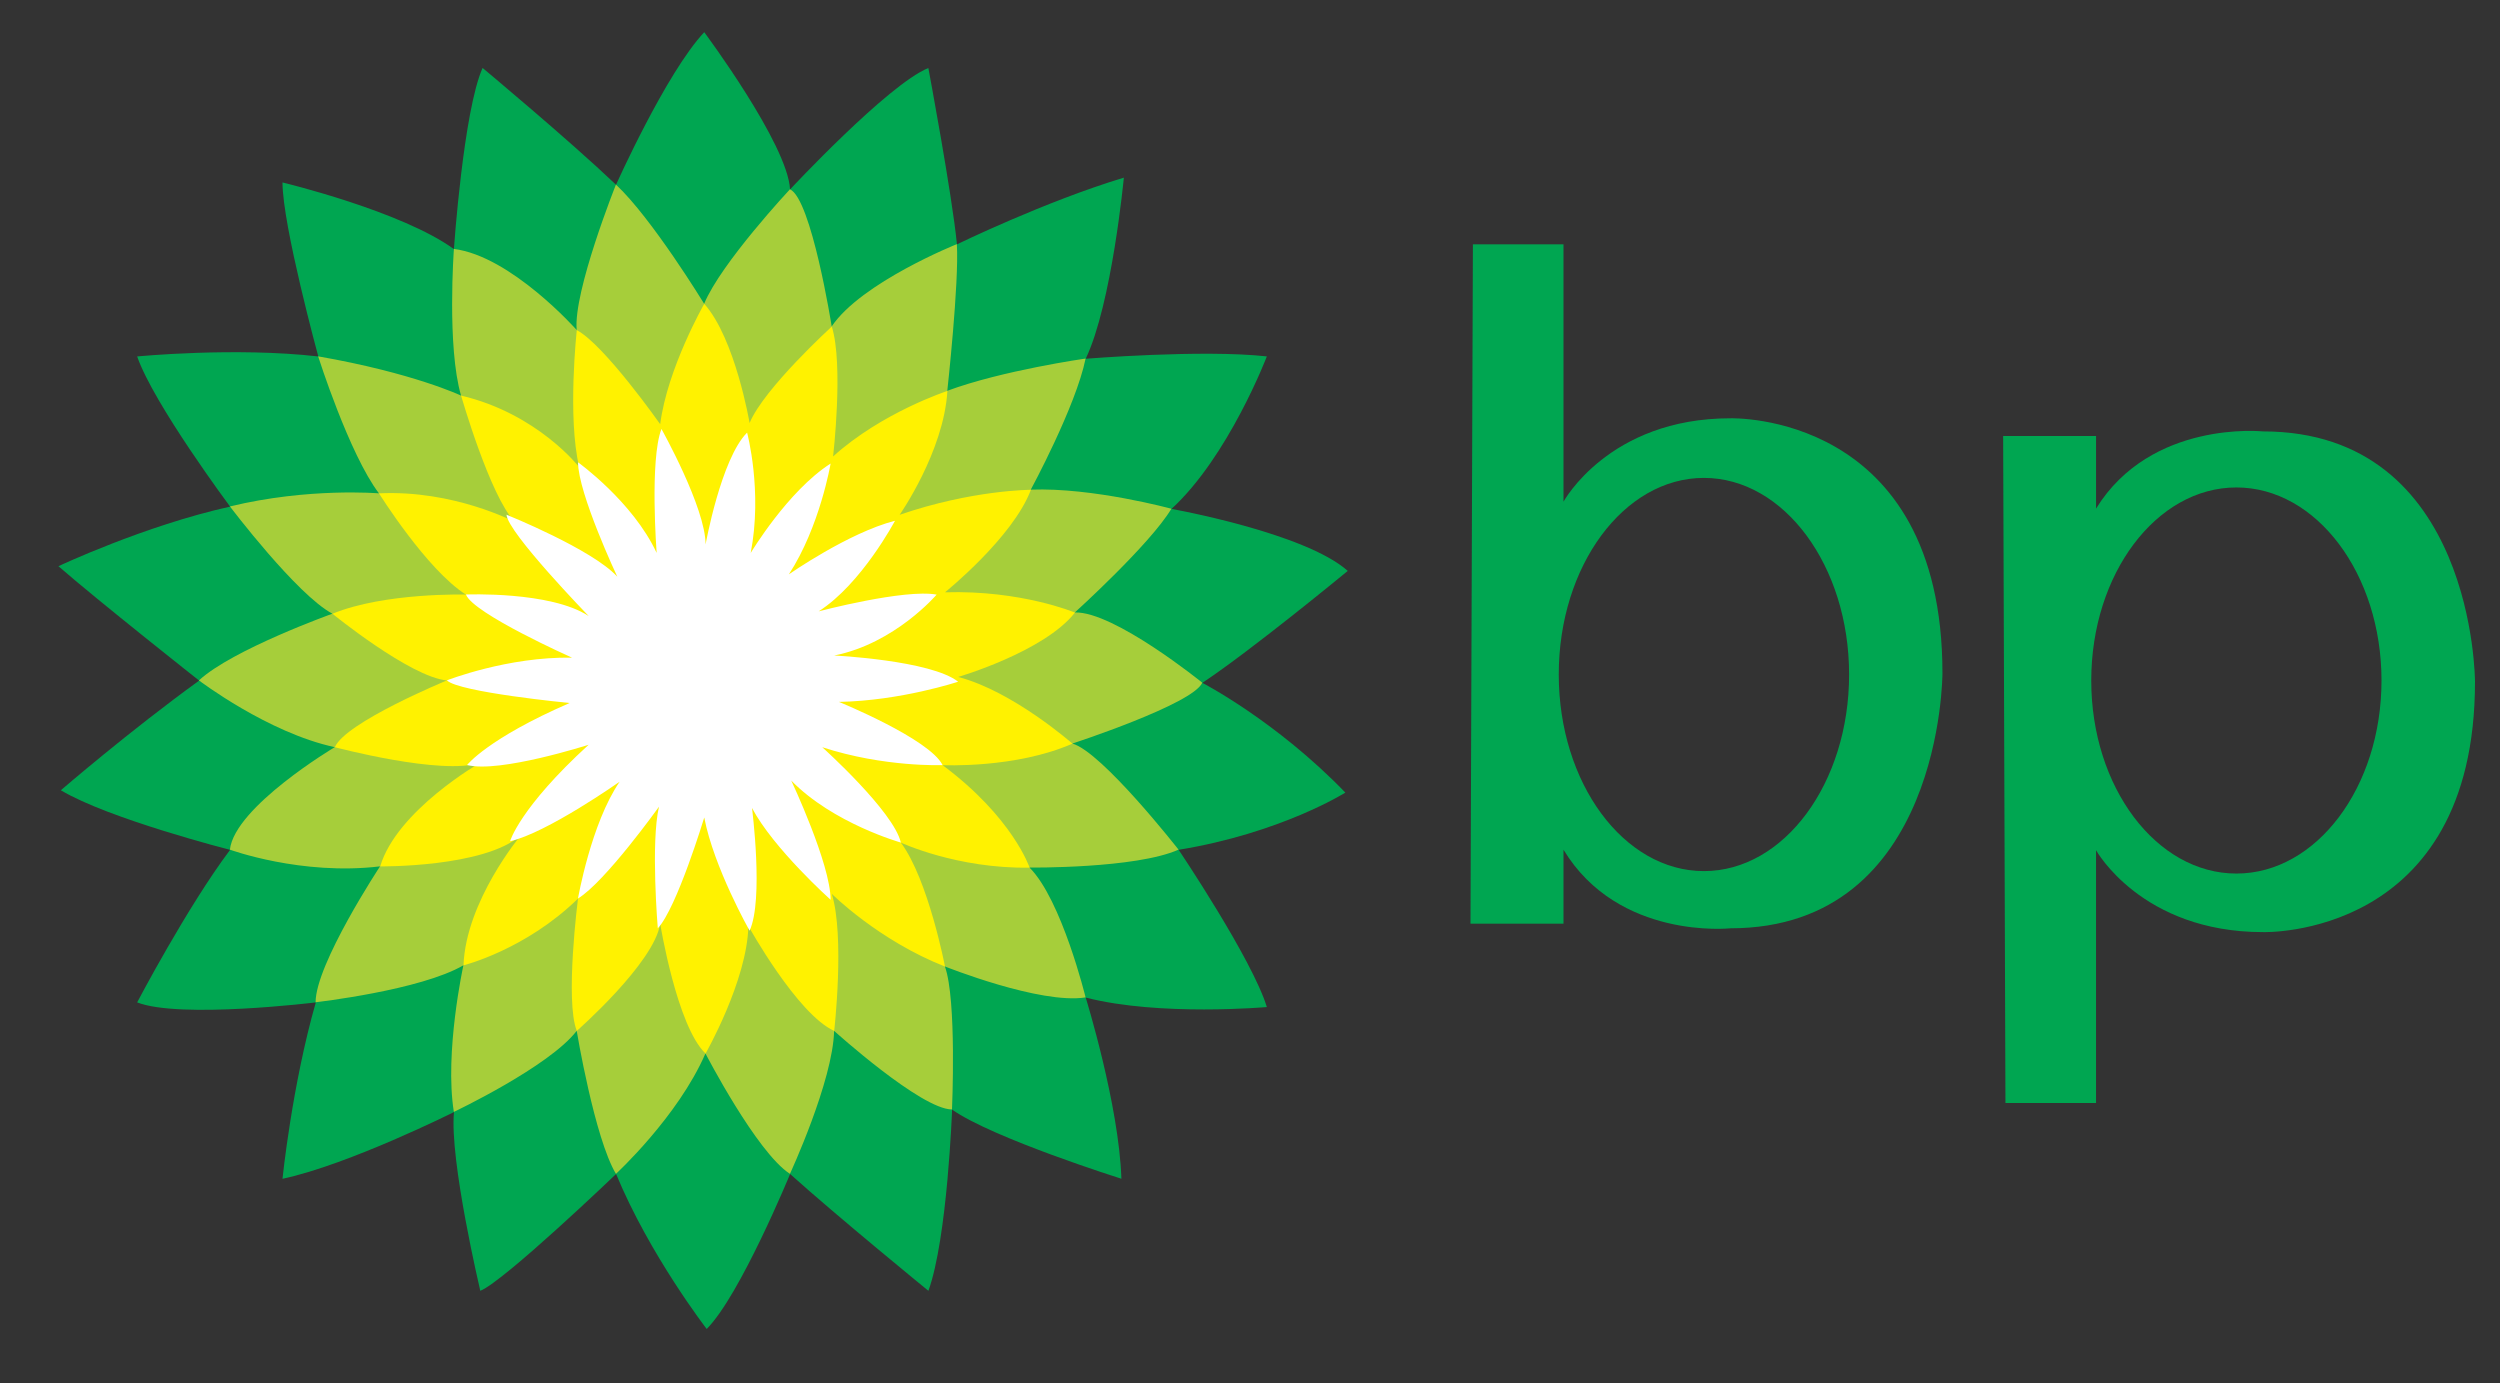
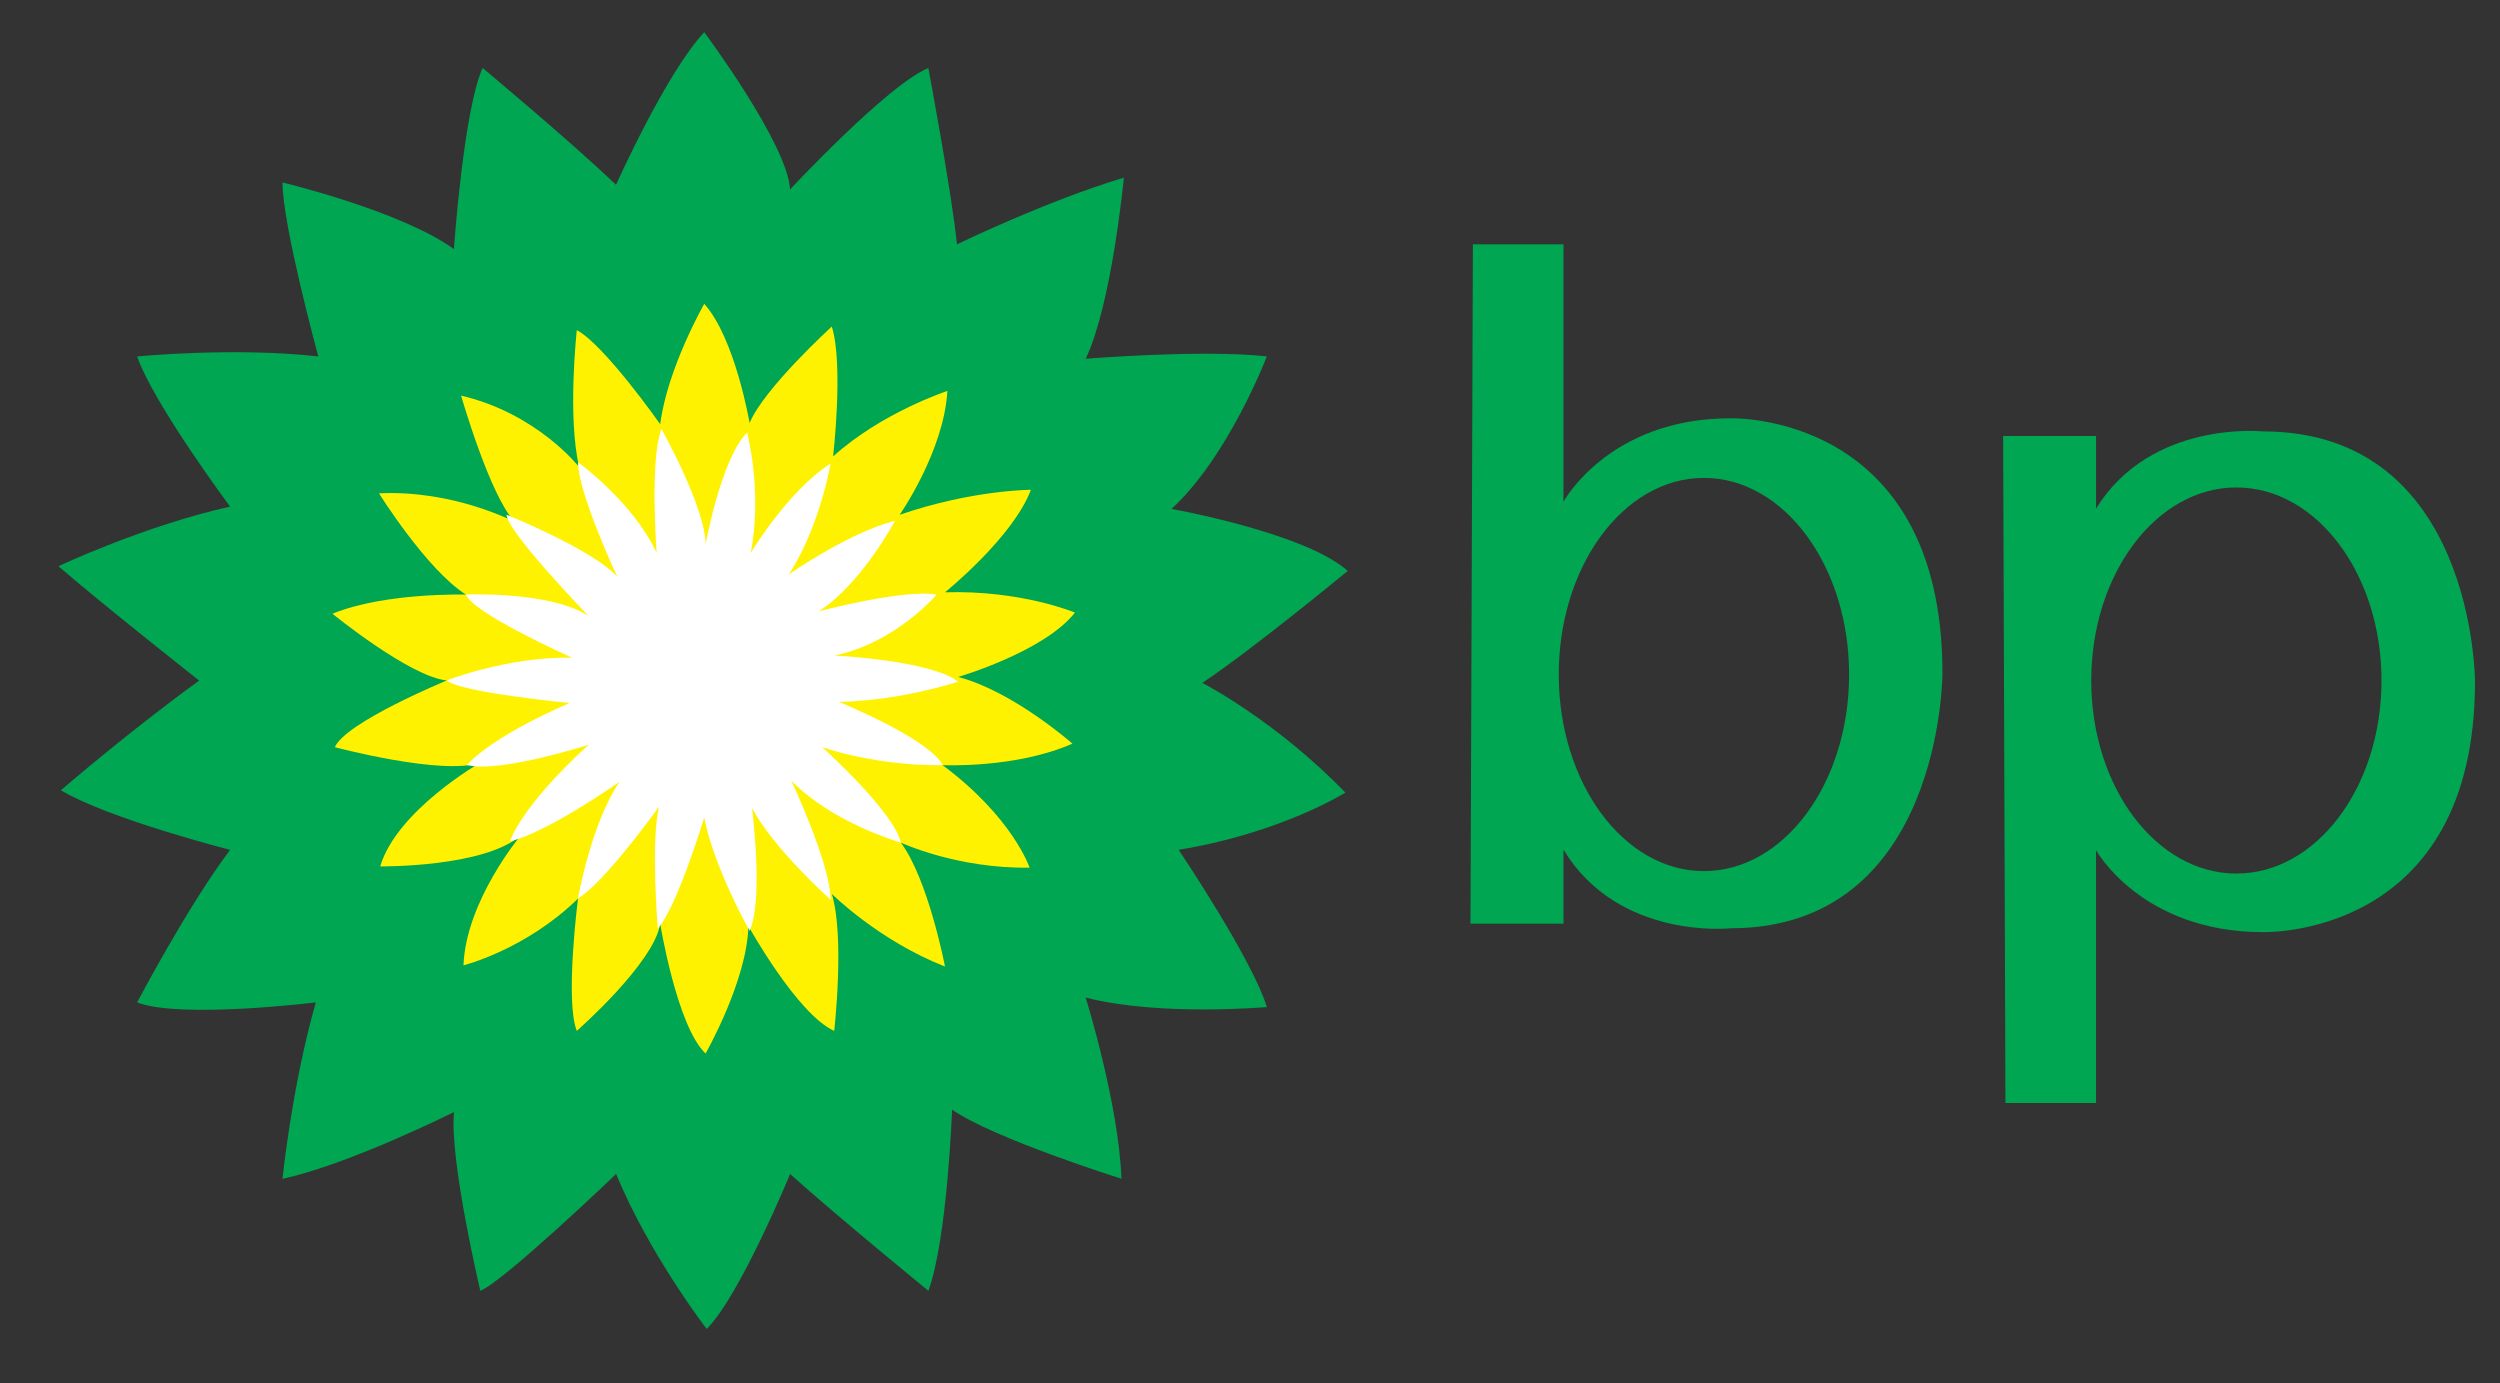
<svg xmlns="http://www.w3.org/2000/svg" id="Capa_1" viewBox="0 0 500 276.67">
  <rect x="0" y="0" width="500" height="276.67" fill="#333333" stroke="none" />
  <defs>
    <style>.cls-1{fill:#fff200;}.cls-2{fill:#fff;}.cls-3{fill:#00a651;}.cls-4{fill:#a6ce3a;}</style>
  </defs>
  <g>
    <path class="cls-3" d="M90.78,49.81s1.91-27.65,5.74-36.22c0,0,17.16,14.3,26.69,23.36,0,0,10.03-22.41,17.64-30.51,0,0,16.7,22.4,17.16,31.45,0,0,19.55-20.97,27.66-24.29,0,0,4.74,25.25,5.72,35.27,0,0,17.62-8.58,33.38-13.34,0,0-2.39,25.26-7.63,36.22,0,0,23.34-1.9,36.23-.47,0,0-7.65,20.02-19.07,30.5,0,0,26.68,4.76,35.25,12.4,0,0-19.07,15.74-29.08,22.39,0,0,14.79,7.64,28.6,21.95,0,0-12.85,8.09-33.34,11.44,0,0,14.75,21.92,17.64,31.45,0,0-21.47,1.91-36.23-1.9,0,0,6.66,21.46,7.14,36.24,0,0-25.73-8.11-33.86-13.83,0,0-.94,25.75-4.74,36.24,0,0-18.12-14.79-27.66-23.36,0,0-10.01,24.32-16.68,30.99,0,0-11.42-14.79-18.12-30.99,0,0-22.38,21.44-27.16,23.36,0,0-6.2-26.22-5.26-35.75,0,0-20.95,10.48-34.3,13.35,0,0,1.89-18.6,6.66-35.28,0,0-27.16,3.34-35.73,0,0,0,10-19.07,18.59-30.51,0,0-24.31-6.2-33.85-11.92,0,0,13.81-11.91,27.66-21.93,0,0-20.49-16.19-28.14-22.88,0,0,17.17-8.1,34.33-11.92,0,0-15.27-20.49-18.59-30.03,0,0,19.55-1.91,36.23,0,0,0-7.16-26.23-7.16-34.8,0,0,23.82,5.72,34.3,13.34Z" />
-     <path class="cls-4" d="M90.78,49.81s-1.42,19.54,1.43,29.31c0,0-9.51-4.52-28.58-7.85,0,0,6.2,19.54,12.16,27.4,0,0-14.09-1.2-29.8,2.62,0,0,13.33,17.63,20.49,21.45,0,0-20.01,7.16-26.69,13.34,0,0,13.81,10.49,27.16,13.35,0,0-20.01,11.91-20.97,20.5,0,0,14.29,5.24,30.03,3.34,0,0-12.89,19.54-12.89,27.18,0,0,20.99-2.39,29.56-7.39,0,0-3.81,17.4-1.91,29.32,0,0,19.09-9.06,24.57-16.21,0,0,3.57,21.45,7.85,28.6,0,0,12.42-11.44,17.9-24.08,0,0,10.24,19.79,16.9,24.08,0,0,8.61-18.6,8.83-28.6,0,0,17.4,15.72,23.58,15.72,0,0,.98-21.92-1.42-28.6,0,0,19.07,7.63,28.14,6.19,0,0-4.78-19.55-11.22-25.97,0,0,21.22,.24,29.81-3.58,0,0-15.29-19.55-21.24-21.22,0,0,24.1-7.86,25.99-12.17,0,0-17.64-14.29-25.49-14.05,0,0,15.01-13.58,19.31-20.74,0,0-15.74-4.29-28.12-3.82,0,0,9.03-16.67,10.96-26.22,0,0-16.7,2.38-27.66,6.45,0,0,2.39-21.69,1.91-29.33,0,0-19.07,7.63-25.03,16.45,0,0-4.05-25.51-8.35-27.42,0,0-13.81,14.79-17.16,22.89,0,0-10.48-17.16-17.64-23.83,0,0-8.57,21.44-7.85,29.08,0,0-13.11-14.79-24.57-16.21Z" />
-     <path class="cls-1" d="M115.36,66.03s-1.91,17.39,.48,27.4c0,0-8.33-10.72-23.62-14.31,0,0,5.74,20.03,10.74,25.28,0,0-12.18-6.45-27.16-5.73,0,0,9.53,15.27,17.38,20.25,0,0-16.2-.47-26.69,3.83,0,0,15.51,12.63,22.88,13.34,0,0-20.27,8.35-22.4,13.35,0,0,21.47,5.72,29.08,3.1,0,0-16.68,9.53-20.01,20.74,0,0,20.73,.24,28.1-6.19,0,0-10.96,13.1-11.44,25.98,0,0,12.42-3.1,22.9-13.35,0,0-2.63,20.5-.24,26.46,0,0,15.49-13.59,16.68-21.44,0,0,3.33,20.49,9.07,25.97,0,0,8.31-14.55,8.57-25.5,0,0,9.76,17.64,17.16,20.97,0,0,2.15-18.83-.48-27.41,0,0,9.31,9.3,22.64,14.54,0,0-3.33-17.4-8.83-24.79,0,0,11.22,5.25,25.75,5.01,0,0-3.33-10.02-17.4-20.5,0,0,14.55,.71,25.97-4.3,0,0-11.9-10.49-22.86-13.34,0,0,17.16-5,23.36-12.87,0,0-10.72-4.52-25.99-4.06,0,0,13.59-10.95,17.18-20.5,0,0-11.7,0-26.25,5,0,0,8.83-12.63,9.55-24.77,0,0-13.11,4.28-22.86,13.1,0,0,2.13-18.36-.26-25.98,0,0-13.59,12.39-16.44,19.29,0,0-2.87-16.91-9.07-23.83,0,0-7.37,12.88-8.81,24.07,0,0-11.22-15.96-16.68-18.81Z" />
+     <path class="cls-1" d="M115.36,66.03s-1.91,17.39,.48,27.4c0,0-8.33-10.72-23.62-14.31,0,0,5.74,20.03,10.74,25.28,0,0-12.18-6.45-27.16-5.73,0,0,9.53,15.27,17.38,20.25,0,0-16.2-.47-26.69,3.83,0,0,15.51,12.63,22.88,13.34,0,0-20.27,8.35-22.4,13.35,0,0,21.47,5.72,29.08,3.1,0,0-16.68,9.53-20.01,20.74,0,0,20.73,.24,28.1-6.19,0,0-10.96,13.1-11.44,25.98,0,0,12.42-3.1,22.9-13.35,0,0-2.63,20.5-.24,26.46,0,0,15.49-13.59,16.68-21.44,0,0,3.33,20.49,9.07,25.97,0,0,8.31-14.55,8.57-25.5,0,0,9.76,17.64,17.16,20.97,0,0,2.15-18.83-.48-27.41,0,0,9.31,9.3,22.64,14.54,0,0-3.33-17.4-8.83-24.79,0,0,11.22,5.25,25.75,5.01,0,0-3.33-10.02-17.4-20.5,0,0,14.55,.71,25.97-4.3,0,0-11.9-10.49-22.86-13.34,0,0,17.16-5,23.36-12.87,0,0-10.72-4.52-25.99-4.06,0,0,13.59-10.95,17.18-20.5,0,0-11.7,0-26.25,5,0,0,8.83-12.63,9.55-24.77,0,0-13.11,4.28-22.86,13.1,0,0,2.13-18.36-.26-25.98,0,0-13.59,12.39-16.44,19.29,0,0-2.87-16.91-9.07-23.83,0,0-7.37,12.88-8.81,24.07,0,0-11.22-15.96-16.68-18.81" />
    <path class="cls-2" d="M141.11,108.92s3.09-17.17,8.31-22.4c0,0,3.13,11.67,.72,24.07,0,0,7.41-12.4,15.98-17.88,0,0-2.13,12.64-8.35,22.16,0,0,11.94-8.34,21.23-10.72,0,0-6.68,12.64-15.27,18.12,0,0,17.16-4.53,23.6-3.35,0,0-8.33,9.78-20.49,12.18,0,0,19.29,.94,24.79,5.24,0,0-11.46,3.81-23.84,4.04,0,0,18.1,7.38,20.73,12.64,0,0-11.66,.48-24.07-3.58,0,0,14.31,12.86,15.72,19.07,0,0-13.55-3.81-21.92-12.4,0,0,7.87,16.69,7.87,23.84,0,0-11.44-10.24-15.72-18.36,0,0,2.37,18.36-.48,24.55,0,0-7.15-12.62-9.07-22.64,0,0-5.48,18.11-9.29,22.16,0,0-1.44-17.16,.24-24.32,0,0-10.74,15.03-16.2,18.36,0,0,2.61-15.02,8.33-23.36,0,0-14.53,10.24-21.92,11.91,0,0,1.91-6.68,15.72-19.3,0,0-17.86,5.73-24.31,4.05,0,0,4.07-5.26,20.51-12.4,0,0-22.16-2.14-24.55-4.53,0,0,12.16-4.77,25.03-4.54,0,0-19.79-8.81-21.22-12.63,0,0,16.94-.7,24.55,4.31,0,0-16.2-16.69-16.44-20.27,0,0,17.18,6.92,22.16,12.4,0,0-7.85-16.68-7.85-22.88,0,0,10.96,7.87,15.72,18.12,0,0-1.42-18.59,.96-24.79,0,0,8.83,15.74,8.83,23.13Z" />
  </g>
  <g>
    <path class="cls-3" d="M346.06,83.66c-24.31,0-33.36,16.68-33.36,16.68V48.86h-18.12l-.48,135.87h18.6v-14.79c10.96,18.11,33.36,15.72,33.36,15.72,42.43,0,42.43-51,42.43-51,0-52.44-42.43-51-42.43-51Zm-5.28,90.56c-16.02,0-29.03-17.6-29.03-39.32s13.02-39.32,29.03-39.32,29.04,17.6,29.04,39.32-13,39.32-29.04,39.32Z" />
    <path class="cls-3" d="M452.59,186.42c-24.32,0-33.38-16.38-33.38-16.38v50.56h-18.12l-.46-133.4h18.58v14.52c10.98-17.79,33.38-15.44,33.38-15.44,42.41,0,42.41,50.08,42.41,50.08,0,51.48-42.41,50.06-42.41,50.06Zm-5.31-88.93c-16.02,0-29.03,17.3-29.03,38.62s13.02,38.6,29.03,38.6,29.02-17.28,29.02-38.6-13-38.62-29.02-38.62Z" />
  </g>
</svg>